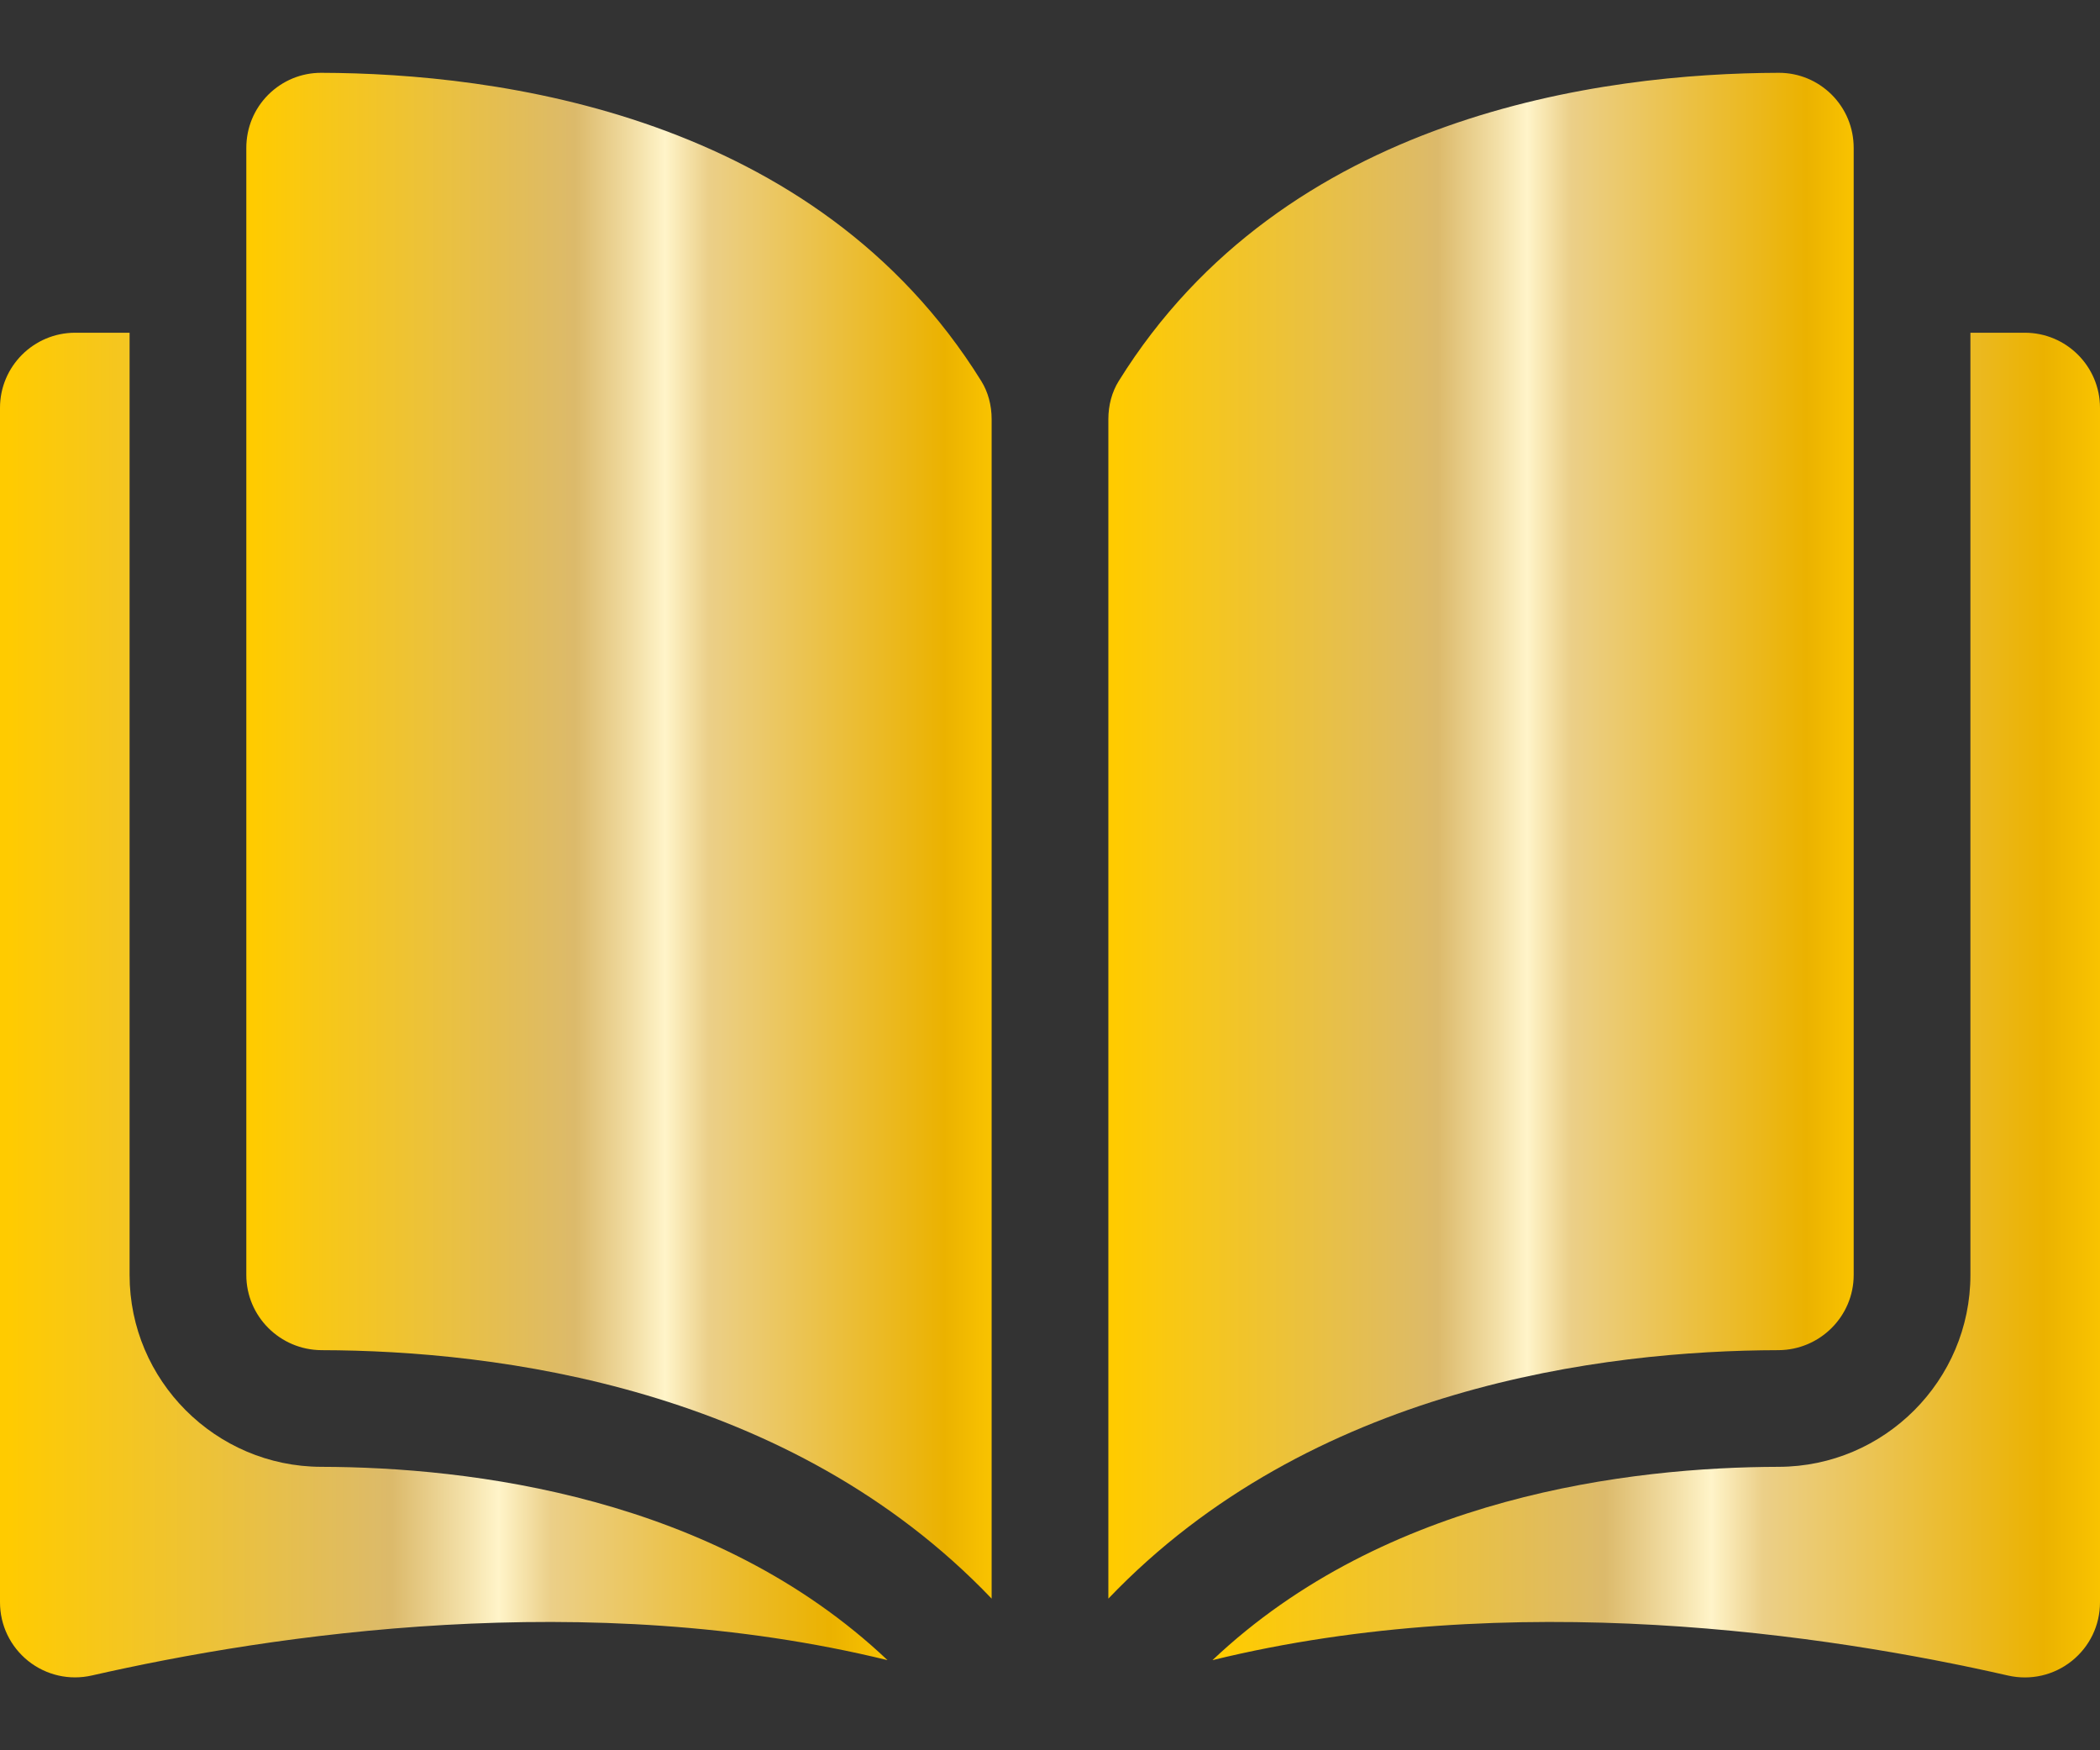
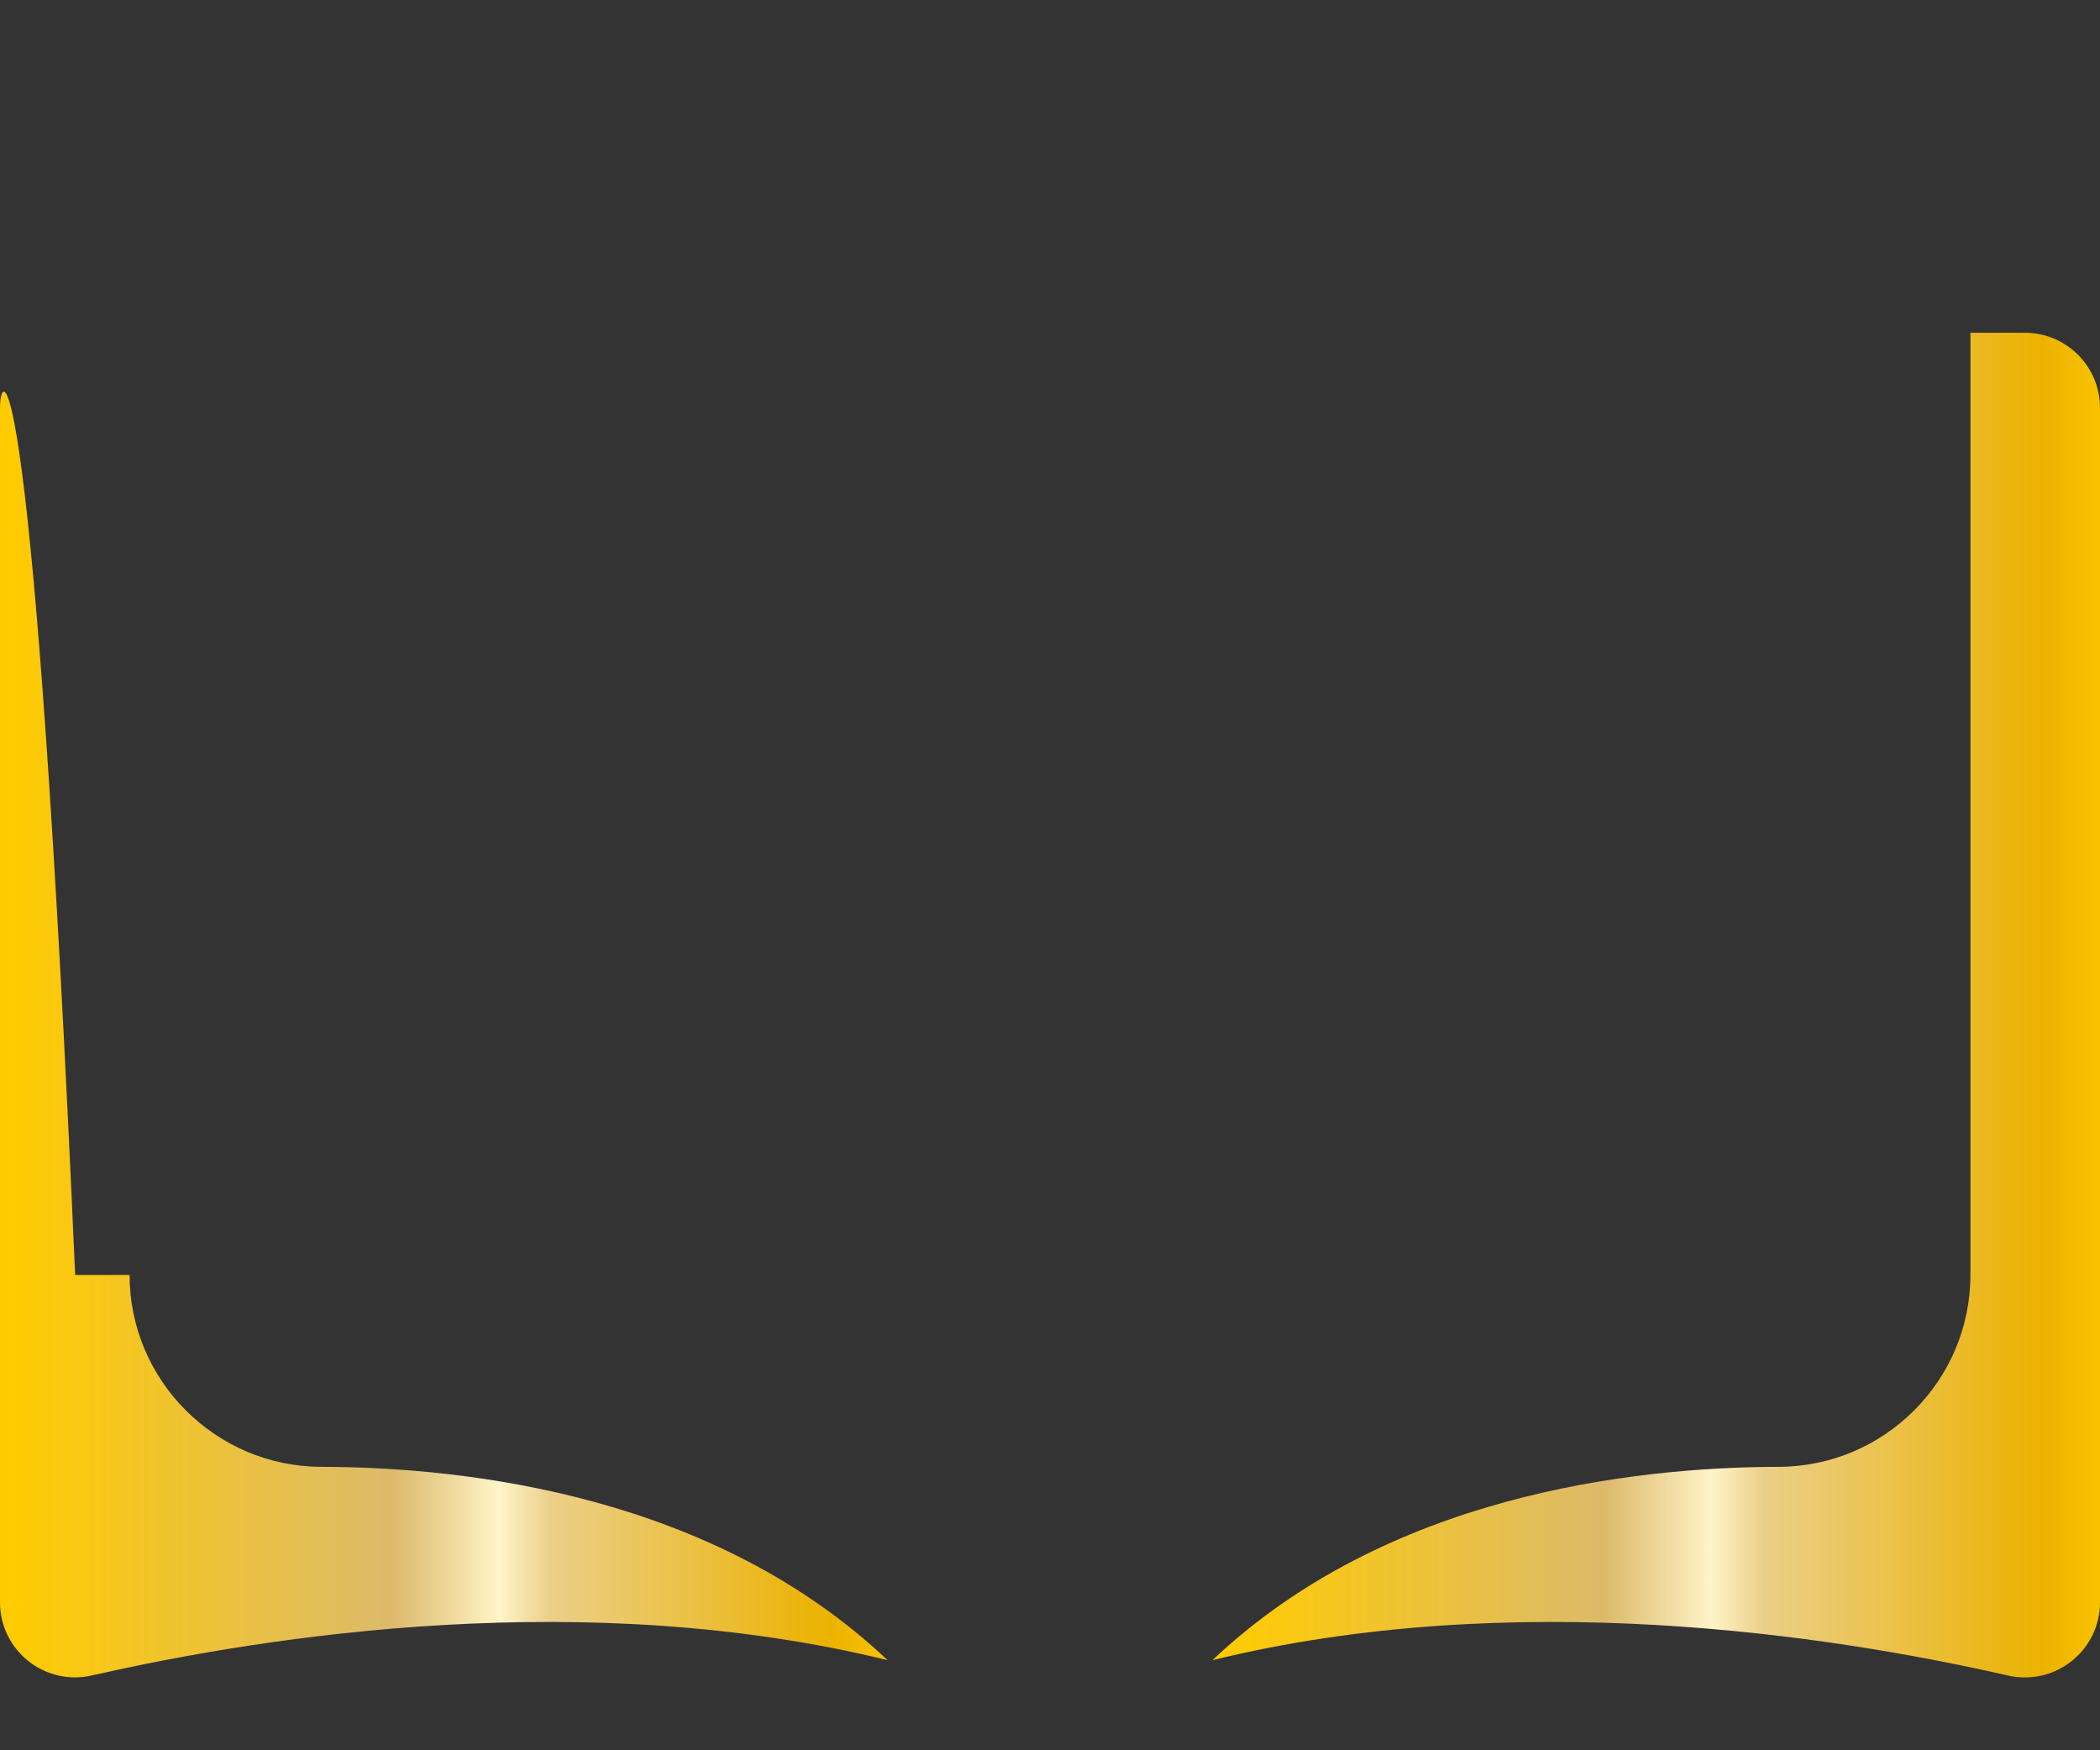
<svg xmlns="http://www.w3.org/2000/svg" width="24" height="20" viewBox="0 0 24 20" fill="none">
  <rect x="0" y="0" width="24" height="20" fill="#333333" stroke="none" />
-   <path d="M3.671 0.832C3.671 0.832 3.67 0.832 3.669 0.832C3.442 0.832 3.229 0.921 3.067 1.081C2.904 1.244 2.815 1.46 2.815 1.691V14.569C2.815 15.041 3.2 15.426 3.675 15.428C5.674 15.432 9.023 15.849 11.333 18.267V4.79C11.333 4.629 11.292 4.479 11.215 4.355C9.319 1.301 5.675 0.837 3.671 0.832Z" fill="url(#paint0_linear_215_52198)" />
-   <path d="M21.185 14.569V1.691C21.185 1.46 21.096 1.244 20.933 1.081C20.771 0.921 20.558 0.832 20.331 0.832C20.33 0.832 20.329 0.832 20.329 0.832C18.325 0.837 14.681 1.301 12.785 4.355C12.708 4.479 12.667 4.63 12.667 4.79V18.267C14.977 15.849 18.326 15.432 20.325 15.428C20.799 15.426 21.185 15.041 21.185 14.569Z" fill="url(#paint1_linear_215_52198)" />
  <path d="M23.141 3.802H22.519V14.569C22.519 15.774 21.536 16.758 20.329 16.761C18.633 16.765 15.837 17.096 13.857 18.97C17.282 18.132 20.892 18.677 22.949 19.146C23.206 19.204 23.471 19.144 23.677 18.98C23.882 18.816 24 18.572 24 18.309V4.66C24 4.187 23.615 3.802 23.141 3.802Z" fill="url(#paint2_linear_215_52198)" />
-   <path d="M1.481 14.569V3.802H0.859C0.385 3.802 0 4.187 0 4.66V18.309C0 18.571 0.118 18.816 0.323 18.98C0.528 19.143 0.794 19.204 1.051 19.145C3.108 18.677 6.718 18.132 10.143 18.97C8.163 17.096 5.367 16.765 3.671 16.761C2.464 16.758 1.481 15.774 1.481 14.569Z" fill="url(#paint3_linear_215_52198)" />
+   <path d="M1.481 14.569H0.859C0.385 3.802 0 4.187 0 4.66V18.309C0 18.571 0.118 18.816 0.323 18.98C0.528 19.143 0.794 19.204 1.051 19.145C3.108 18.677 6.718 18.132 10.143 18.97C8.163 17.096 5.367 16.765 3.671 16.761C2.464 16.758 1.481 15.774 1.481 14.569Z" fill="url(#paint3_linear_215_52198)" />
  <defs>
    <linearGradient id="paint0_linear_215_52198" x1="2.815" y1="9.549" x2="11.333" y2="9.549" gradientUnits="userSpaceOnUse">
      <stop offset="0.008" stop-color="#FFCB00" />
      <stop offset="0.442" stop-color="#DCBA6B" />
      <stop offset="0.519" stop-color="#F2DEA5" />
      <stop offset="0.562" stop-color="#FFF4C9" />
      <stop offset="0.621" stop-color="#EBCF88" />
      <stop offset="0.936" stop-color="#EBB200" />
      <stop offset="1" stop-color="#F9C300" />
    </linearGradient>
    <linearGradient id="paint1_linear_215_52198" x1="12.667" y1="9.549" x2="21.185" y2="9.549" gradientUnits="userSpaceOnUse">
      <stop offset="0.008" stop-color="#FFCB00" />
      <stop offset="0.442" stop-color="#DCBA6B" />
      <stop offset="0.519" stop-color="#F2DEA5" />
      <stop offset="0.562" stop-color="#FFF4C9" />
      <stop offset="0.621" stop-color="#EBCF88" />
      <stop offset="0.936" stop-color="#EBB200" />
      <stop offset="1" stop-color="#F9C300" />
    </linearGradient>
    <linearGradient id="paint2_linear_215_52198" x1="13.857" y1="11.485" x2="24" y2="11.485" gradientUnits="userSpaceOnUse">
      <stop offset="0.008" stop-color="#FFCB00" />
      <stop offset="0.442" stop-color="#DCBA6B" />
      <stop offset="0.519" stop-color="#F2DEA5" />
      <stop offset="0.562" stop-color="#FFF4C9" />
      <stop offset="0.621" stop-color="#EBCF88" />
      <stop offset="0.936" stop-color="#EBB200" />
      <stop offset="1" stop-color="#F9C300" />
    </linearGradient>
    <linearGradient id="paint3_linear_215_52198" x1="0" y1="11.485" x2="10.143" y2="11.485" gradientUnits="userSpaceOnUse">
      <stop offset="0.008" stop-color="#FFCB00" />
      <stop offset="0.442" stop-color="#DCBA6B" />
      <stop offset="0.519" stop-color="#F2DEA5" />
      <stop offset="0.562" stop-color="#FFF4C9" />
      <stop offset="0.621" stop-color="#EBCF88" />
      <stop offset="0.936" stop-color="#EBB200" />
      <stop offset="1" stop-color="#F9C300" />
    </linearGradient>
  </defs>
</svg>